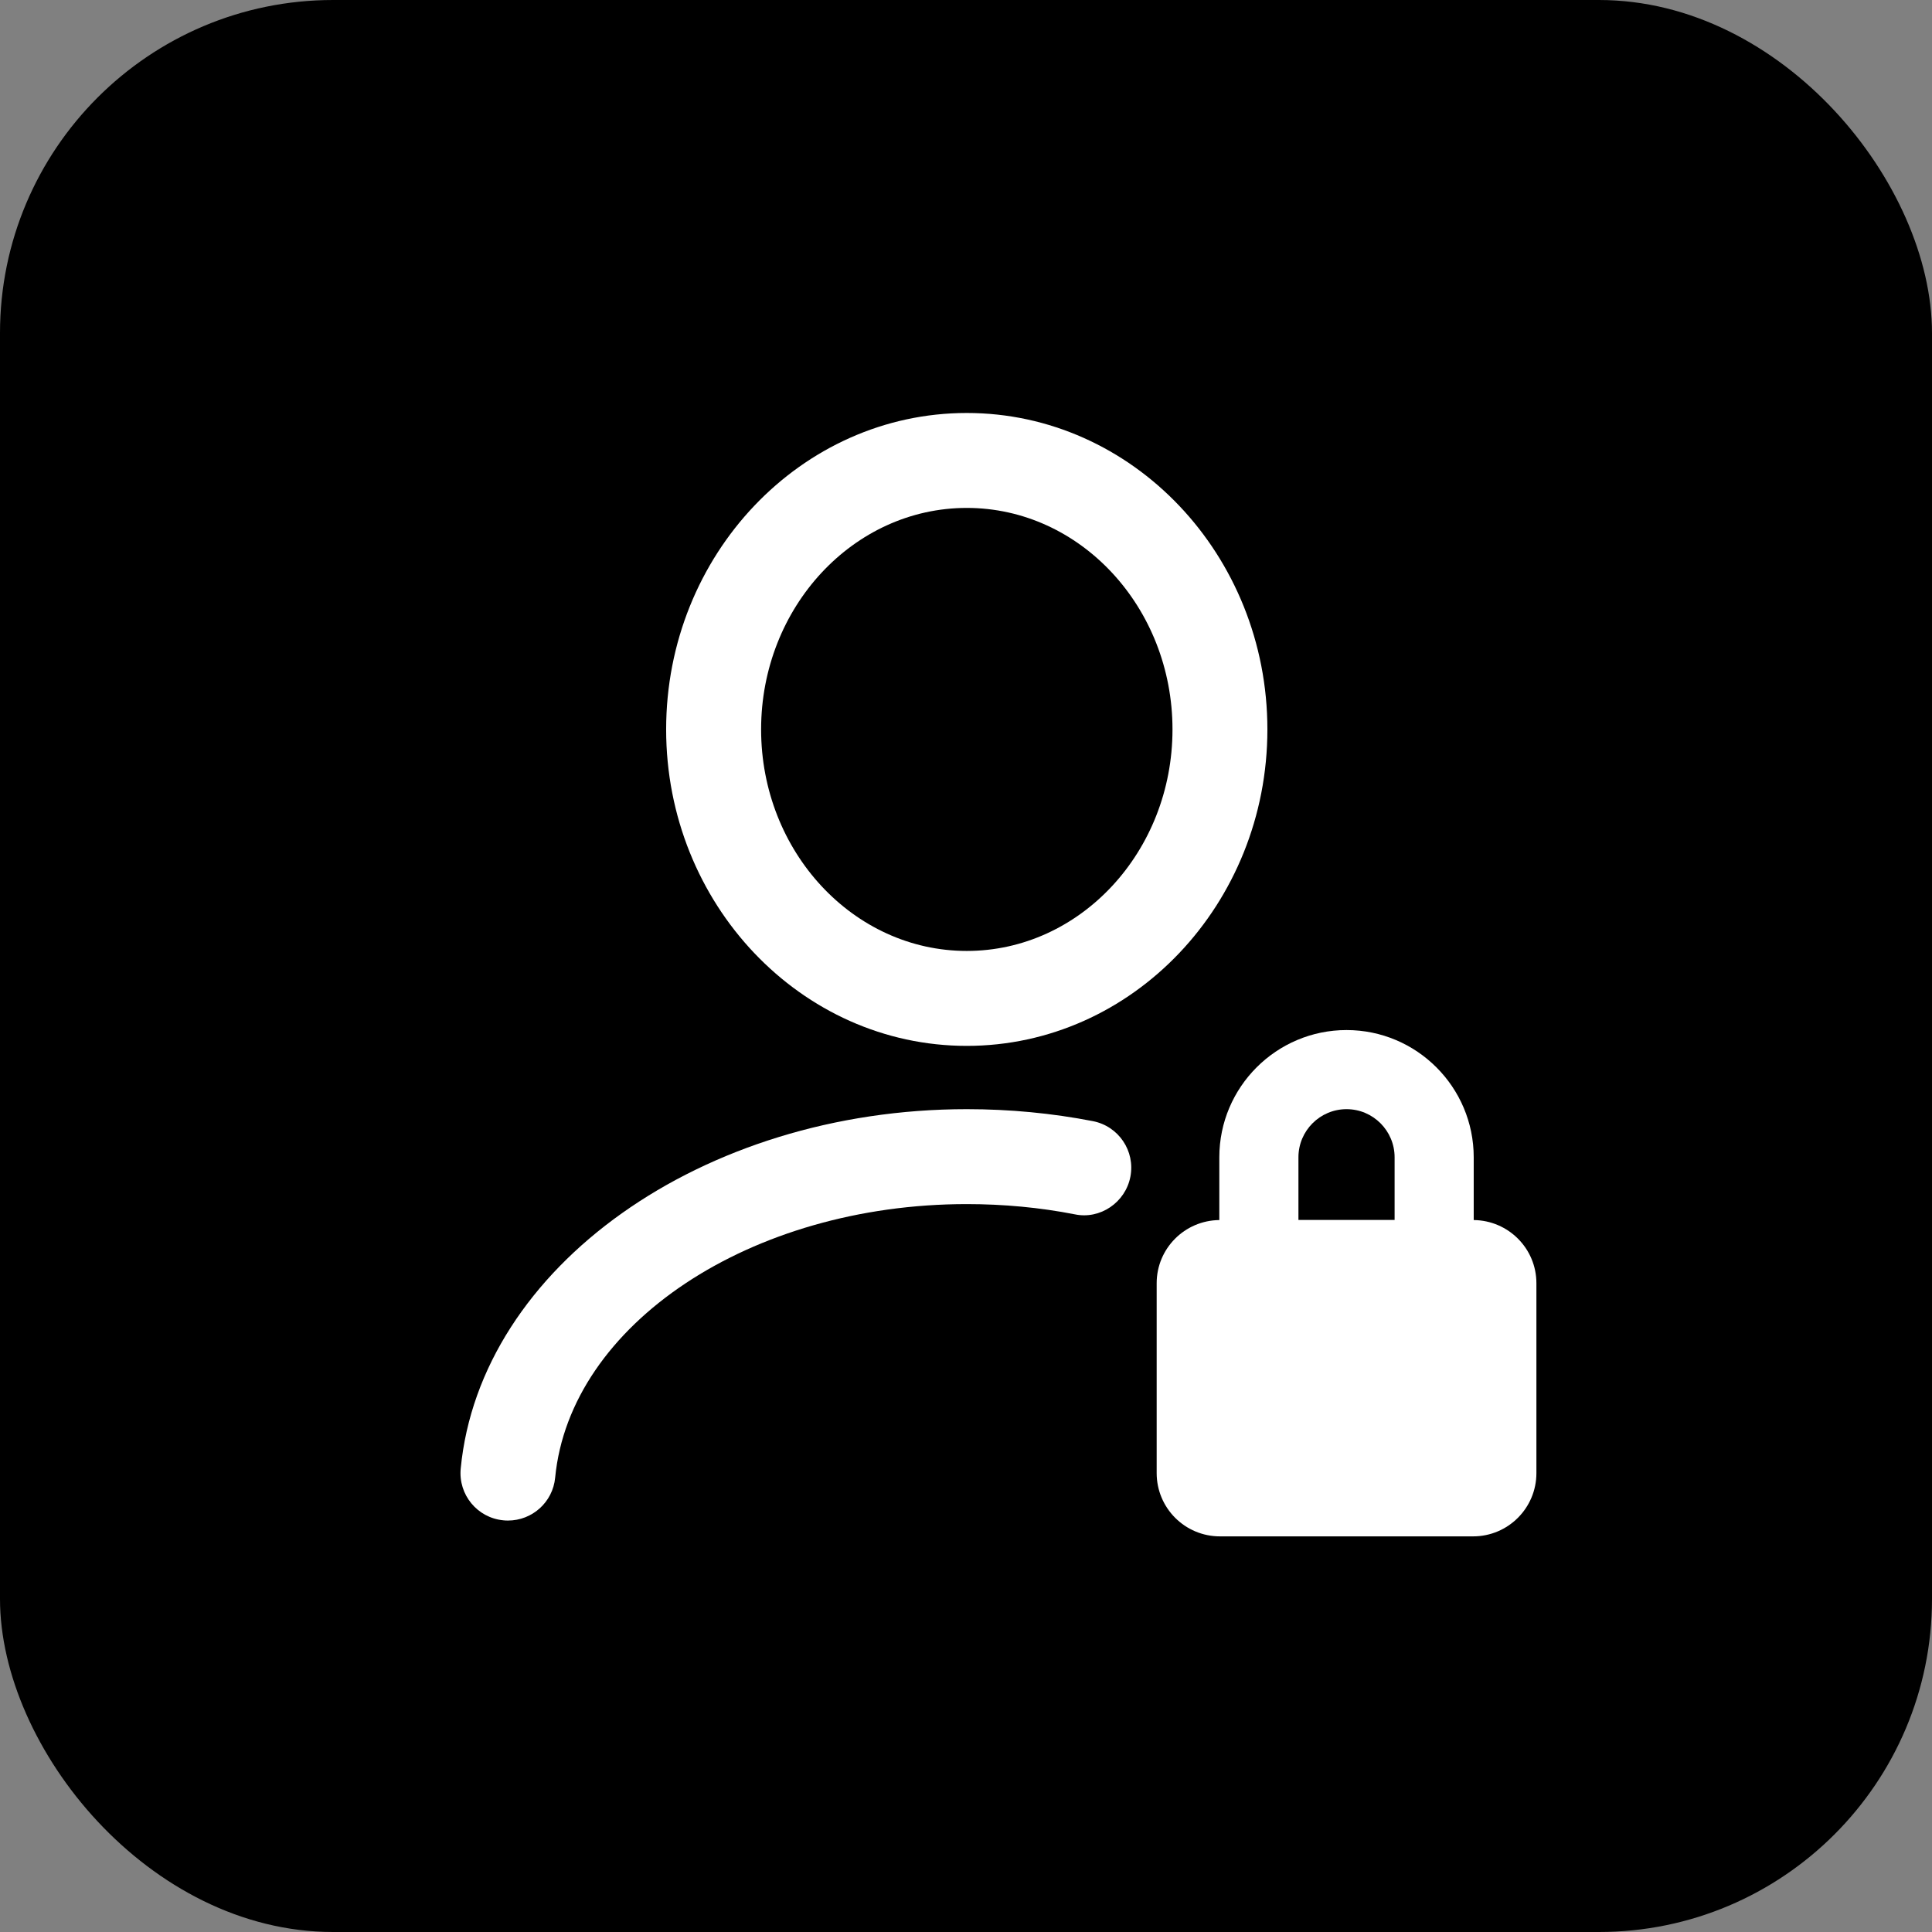
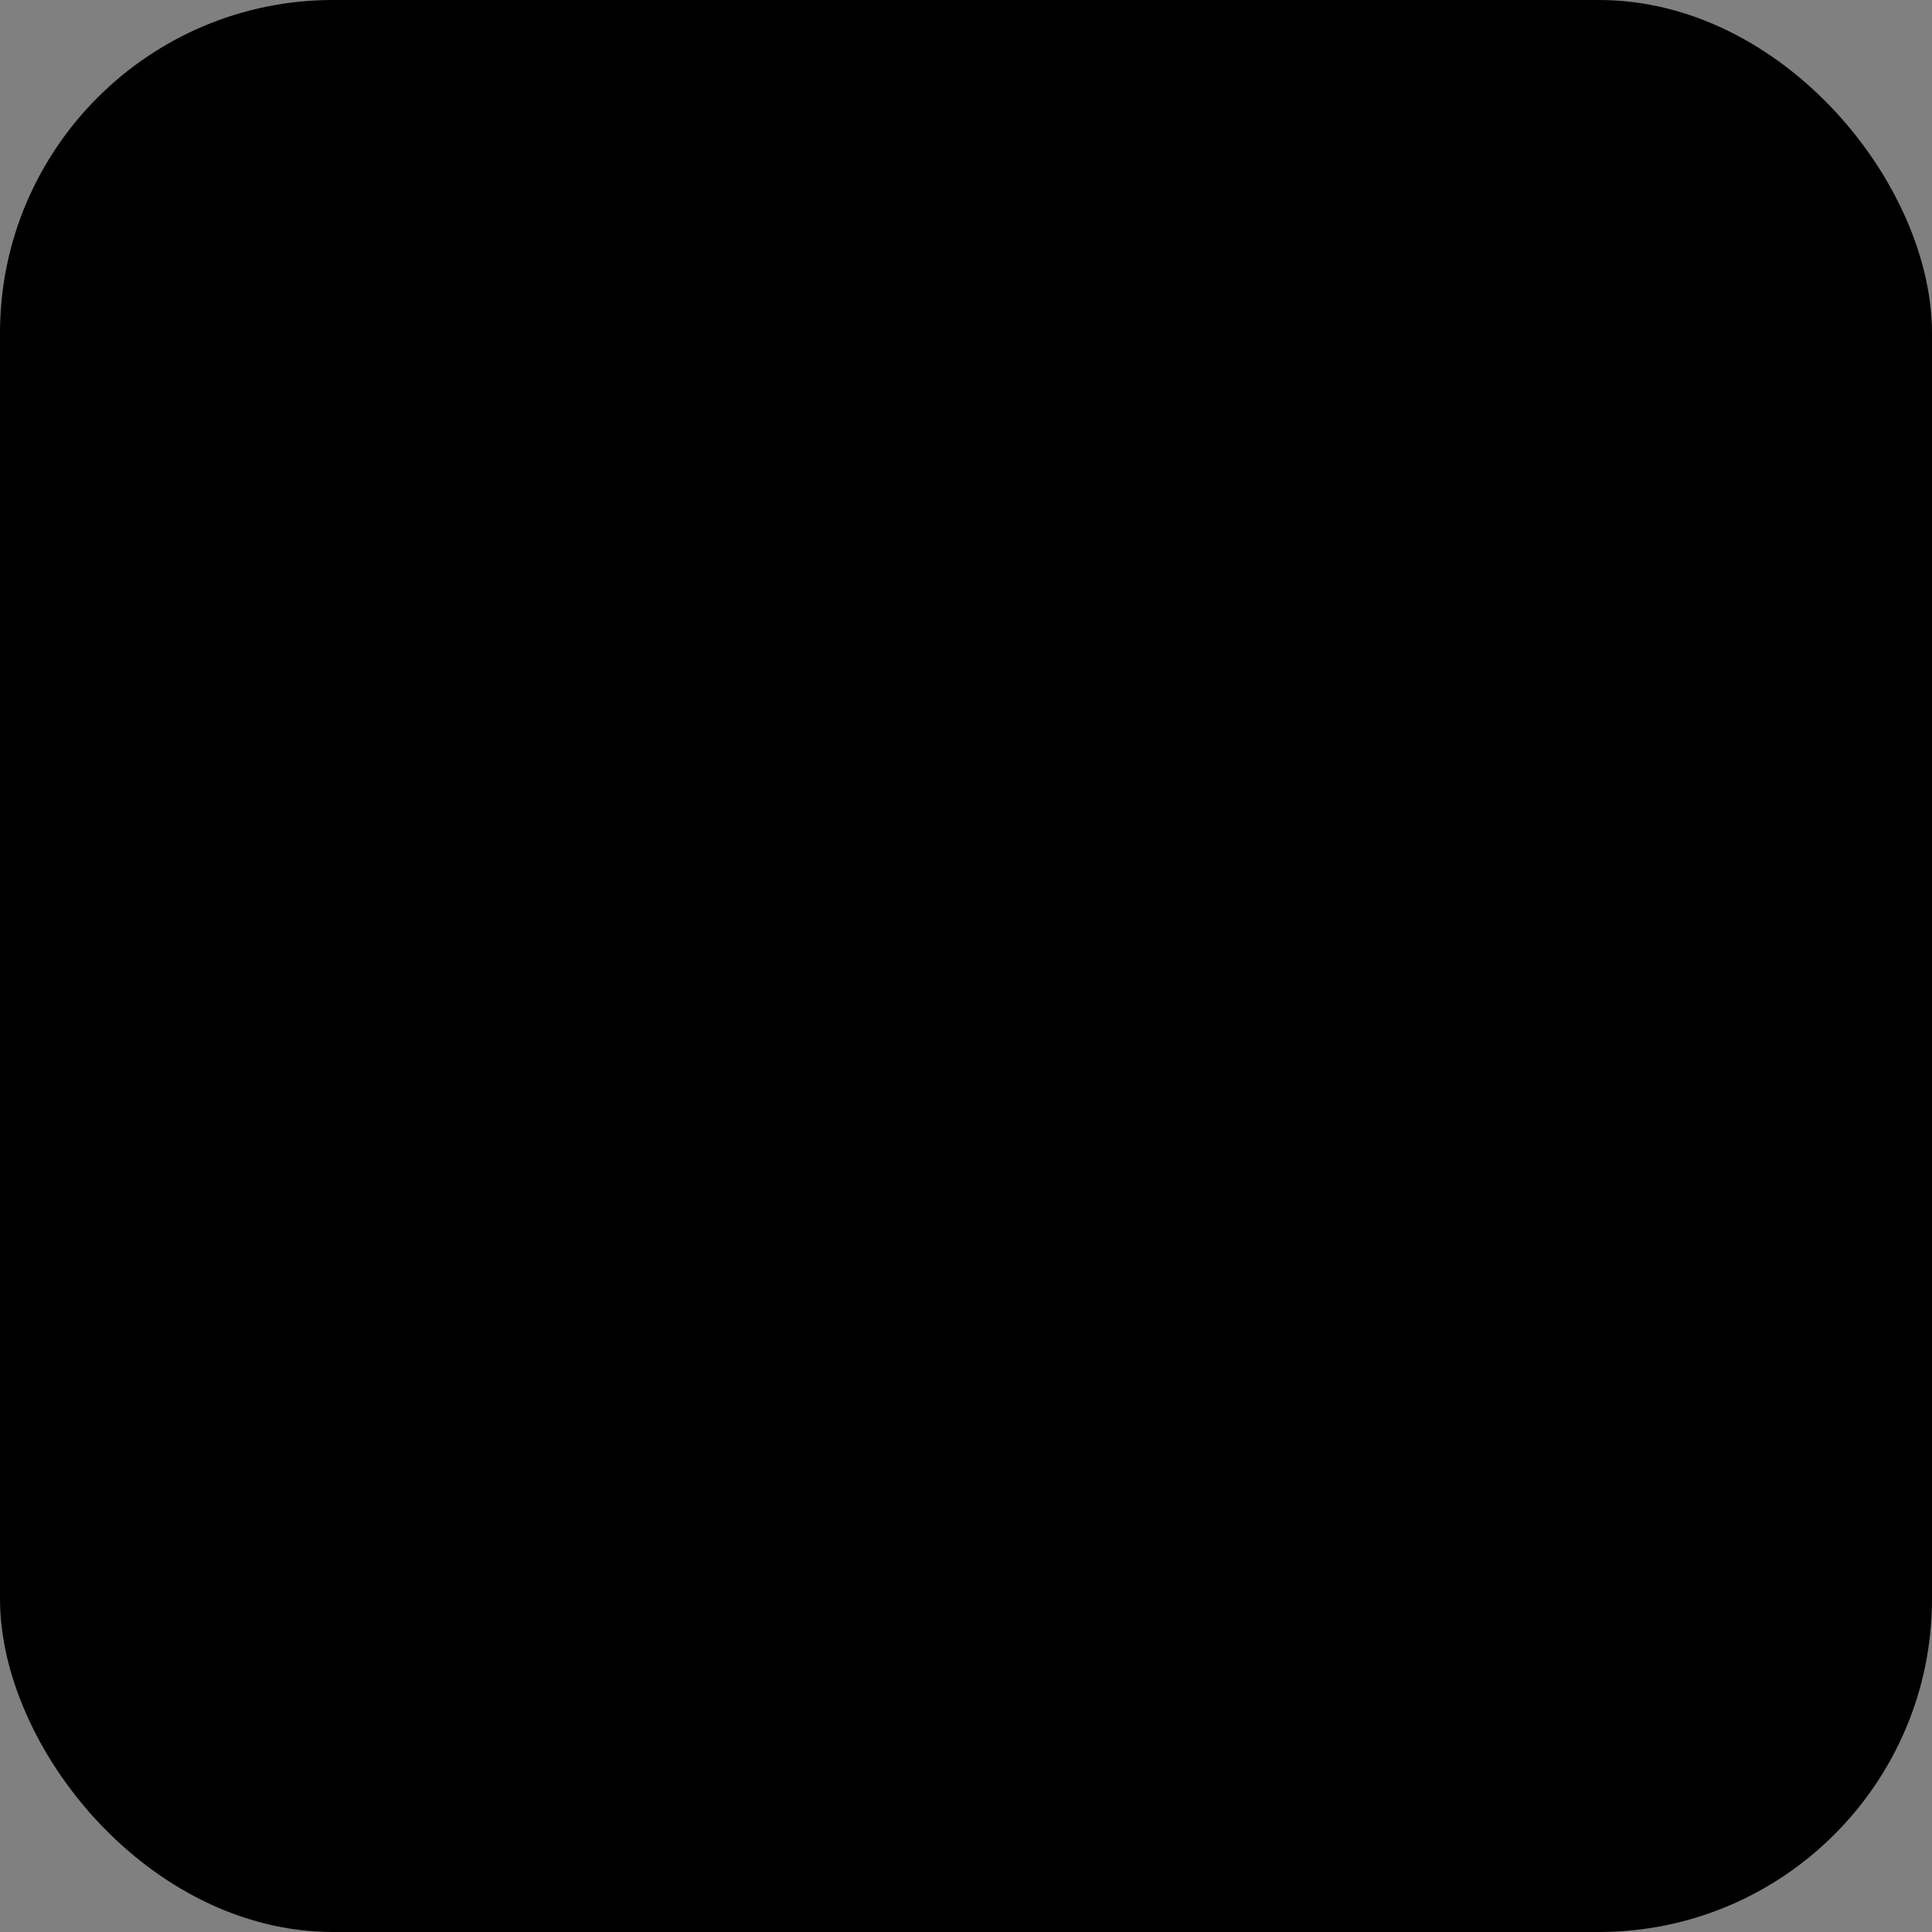
<svg xmlns="http://www.w3.org/2000/svg" width="58" height="58" viewBox="0 0 58 58" fill="none">
  <rect x="0" y="0" width="58" height="58" fill="#808080" stroke="none" />
  <g clip-path="url(#clip0_394_12581)">
    <rect width="58" height="58" rx="10" fill="black" />
-     <path d="M29.023 31.398C24.047 31.398 19.998 27.136 19.998 21.898C19.998 16.66 24.047 12.398 29.023 12.398C34 12.398 38.048 16.66 38.048 21.898C38.048 27.136 34 31.398 29.023 31.398ZM29.023 15.248C25.619 15.248 22.849 18.232 22.849 21.898C22.849 25.565 25.619 28.548 29.023 28.548C32.428 28.548 35.199 25.565 35.199 21.898C35.199 18.232 32.428 15.248 29.023 15.248Z" fill="white" />
-     <path d="M15.25 45.648C15.204 45.648 15.158 45.647 15.111 45.641C14.328 45.567 13.755 44.871 13.831 44.086C14.412 38.037 21.086 33.298 29.024 33.298C30.309 33.298 31.582 33.419 32.807 33.657C33.581 33.807 34.085 34.554 33.935 35.326C33.787 36.1 33.024 36.616 32.265 36.455C31.219 36.25 30.128 36.148 29.024 36.148C22.537 36.148 17.11 39.755 16.666 44.361C16.596 45.097 15.976 45.648 15.25 45.648Z" fill="white" />
-     <path d="M44.242 36.627V34.742C44.242 32.636 42.53 30.923 40.424 30.923C38.318 30.923 36.605 32.636 36.605 34.742V36.627C35.565 36.638 34.724 37.481 34.724 38.523V44.223C34.724 45.273 35.574 46.123 36.624 46.123H44.224C45.273 46.123 46.124 45.273 46.124 44.223V38.523C46.124 37.481 45.282 36.638 44.242 36.627ZM40.424 33.298C41.22 33.298 41.867 33.946 41.867 34.742V36.623H38.98V34.742C38.98 33.946 39.628 33.298 40.424 33.298Z" fill="white" />
  </g>
  <defs>
    <clipPath id="clip0_394_12581">
      <rect width="58" height="58" fill="white" />
    </clipPath>
  </defs>
</svg>